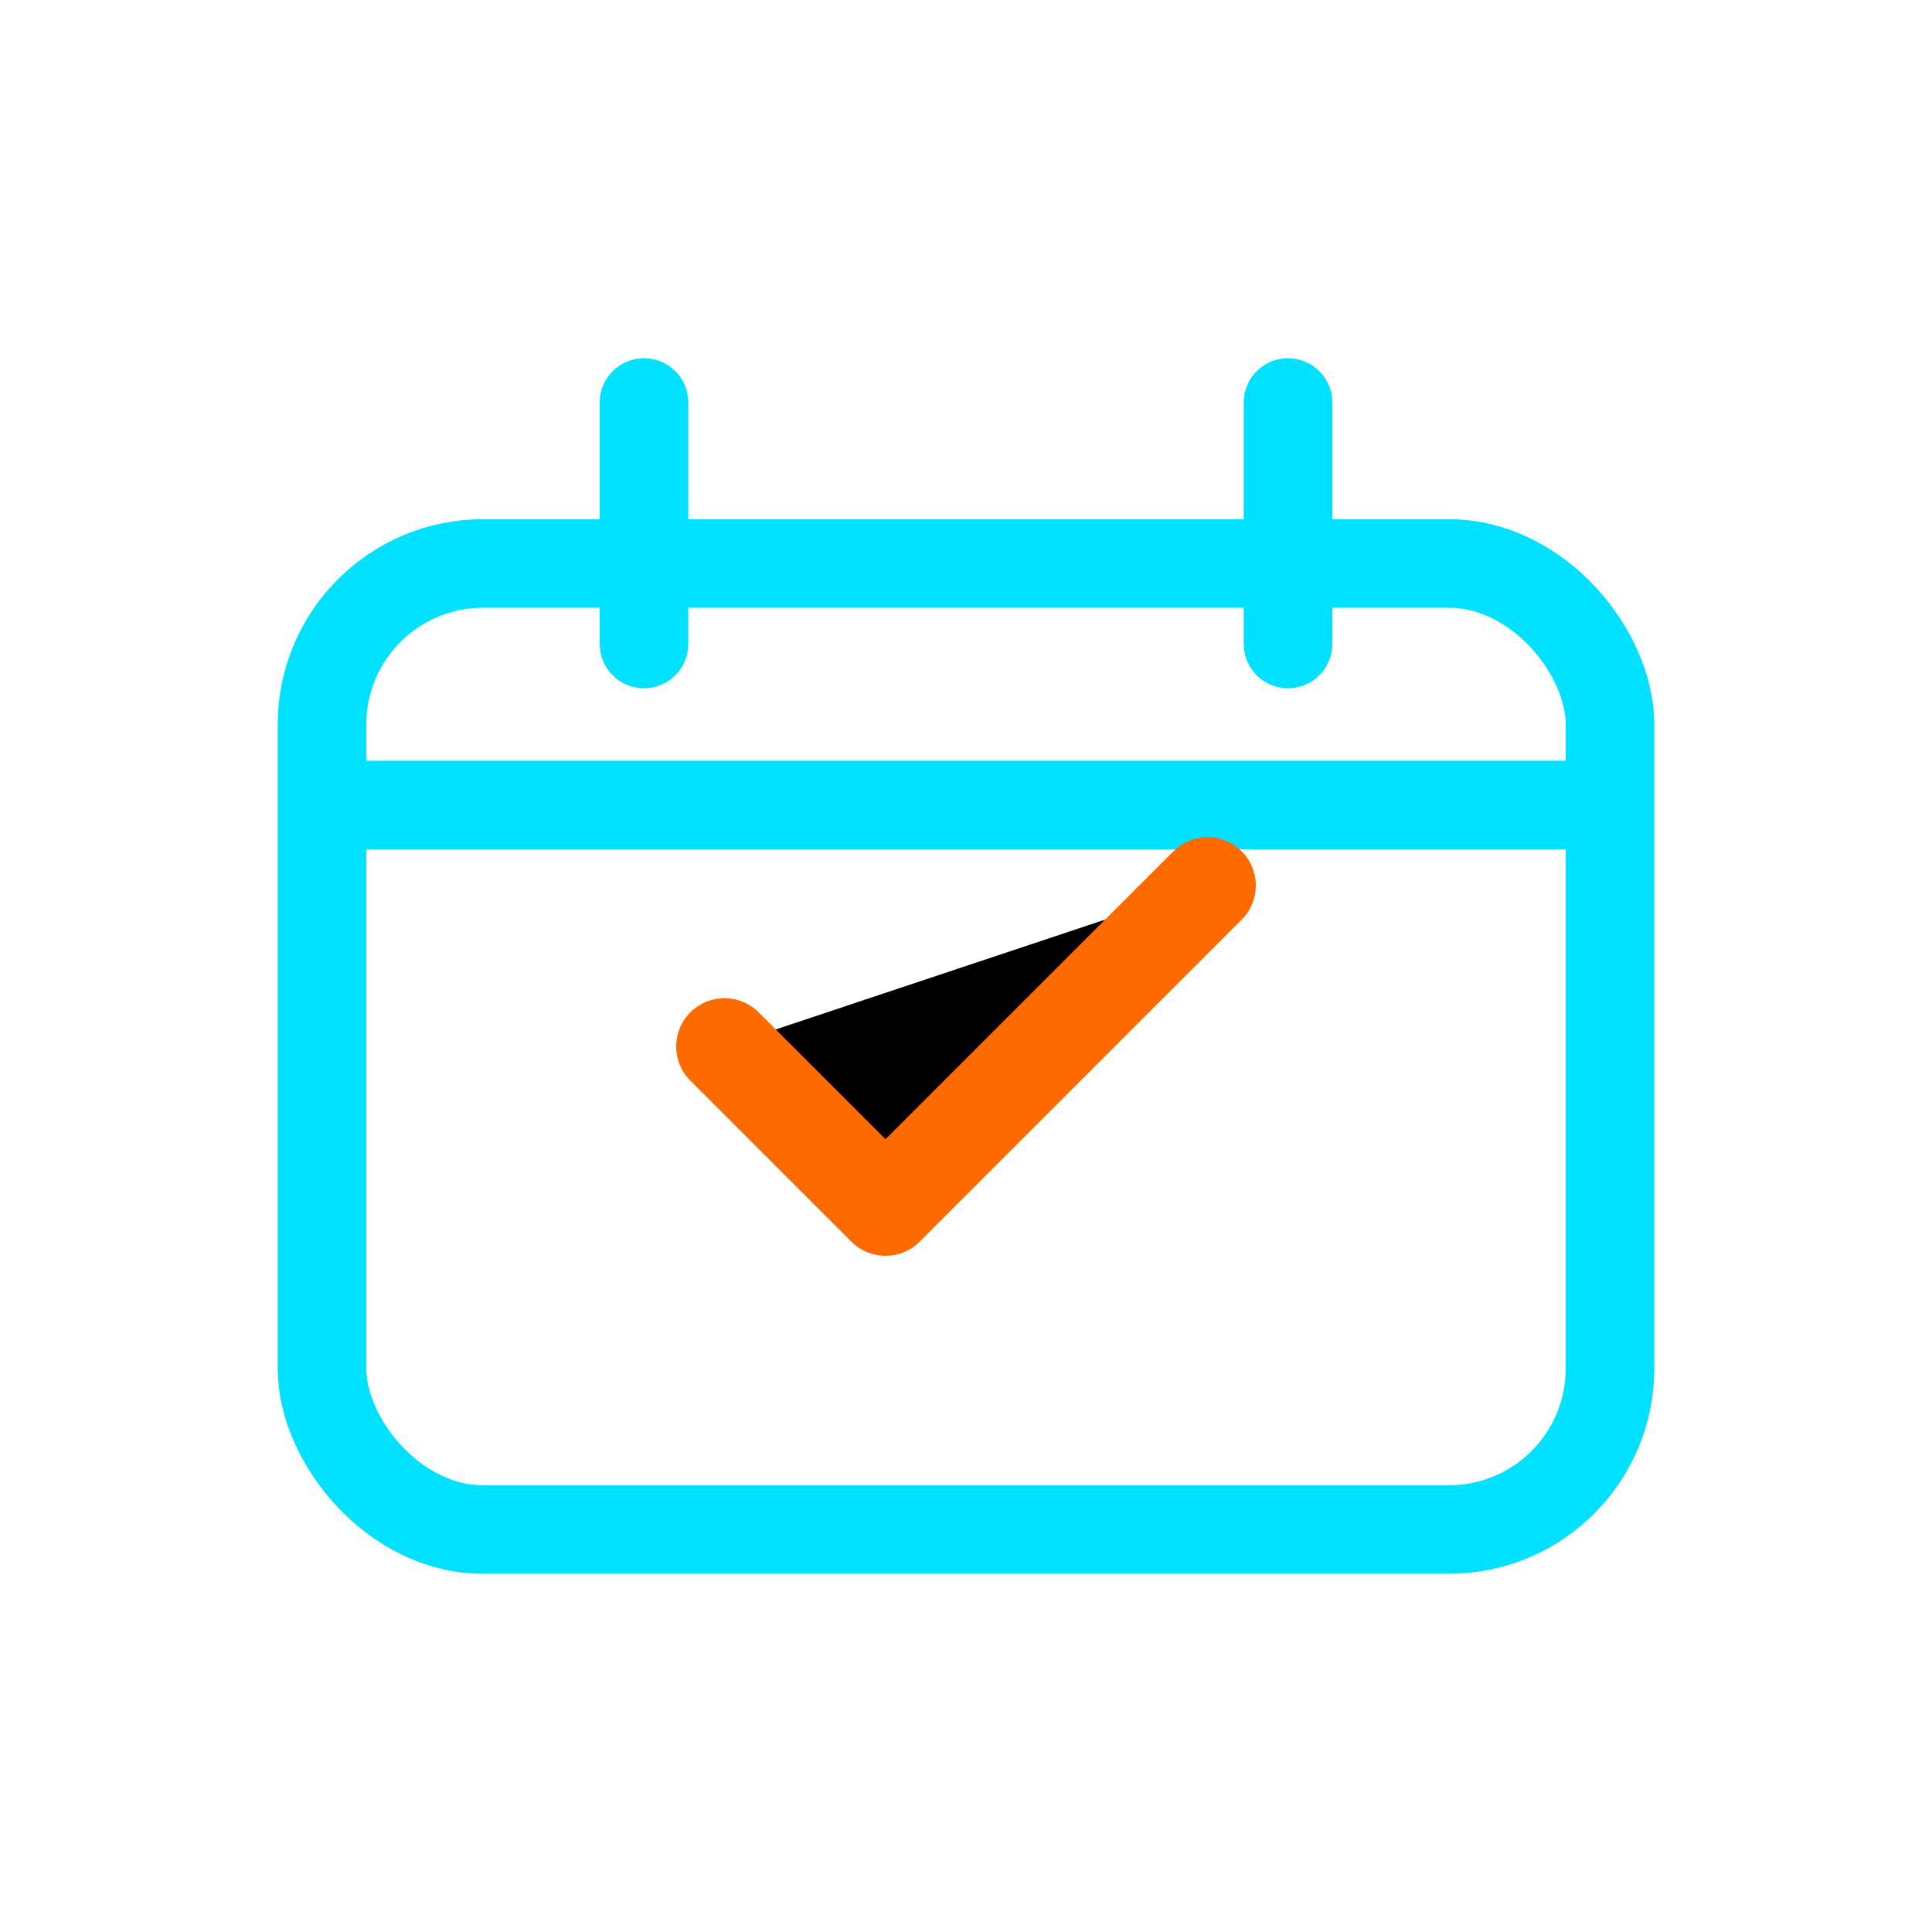
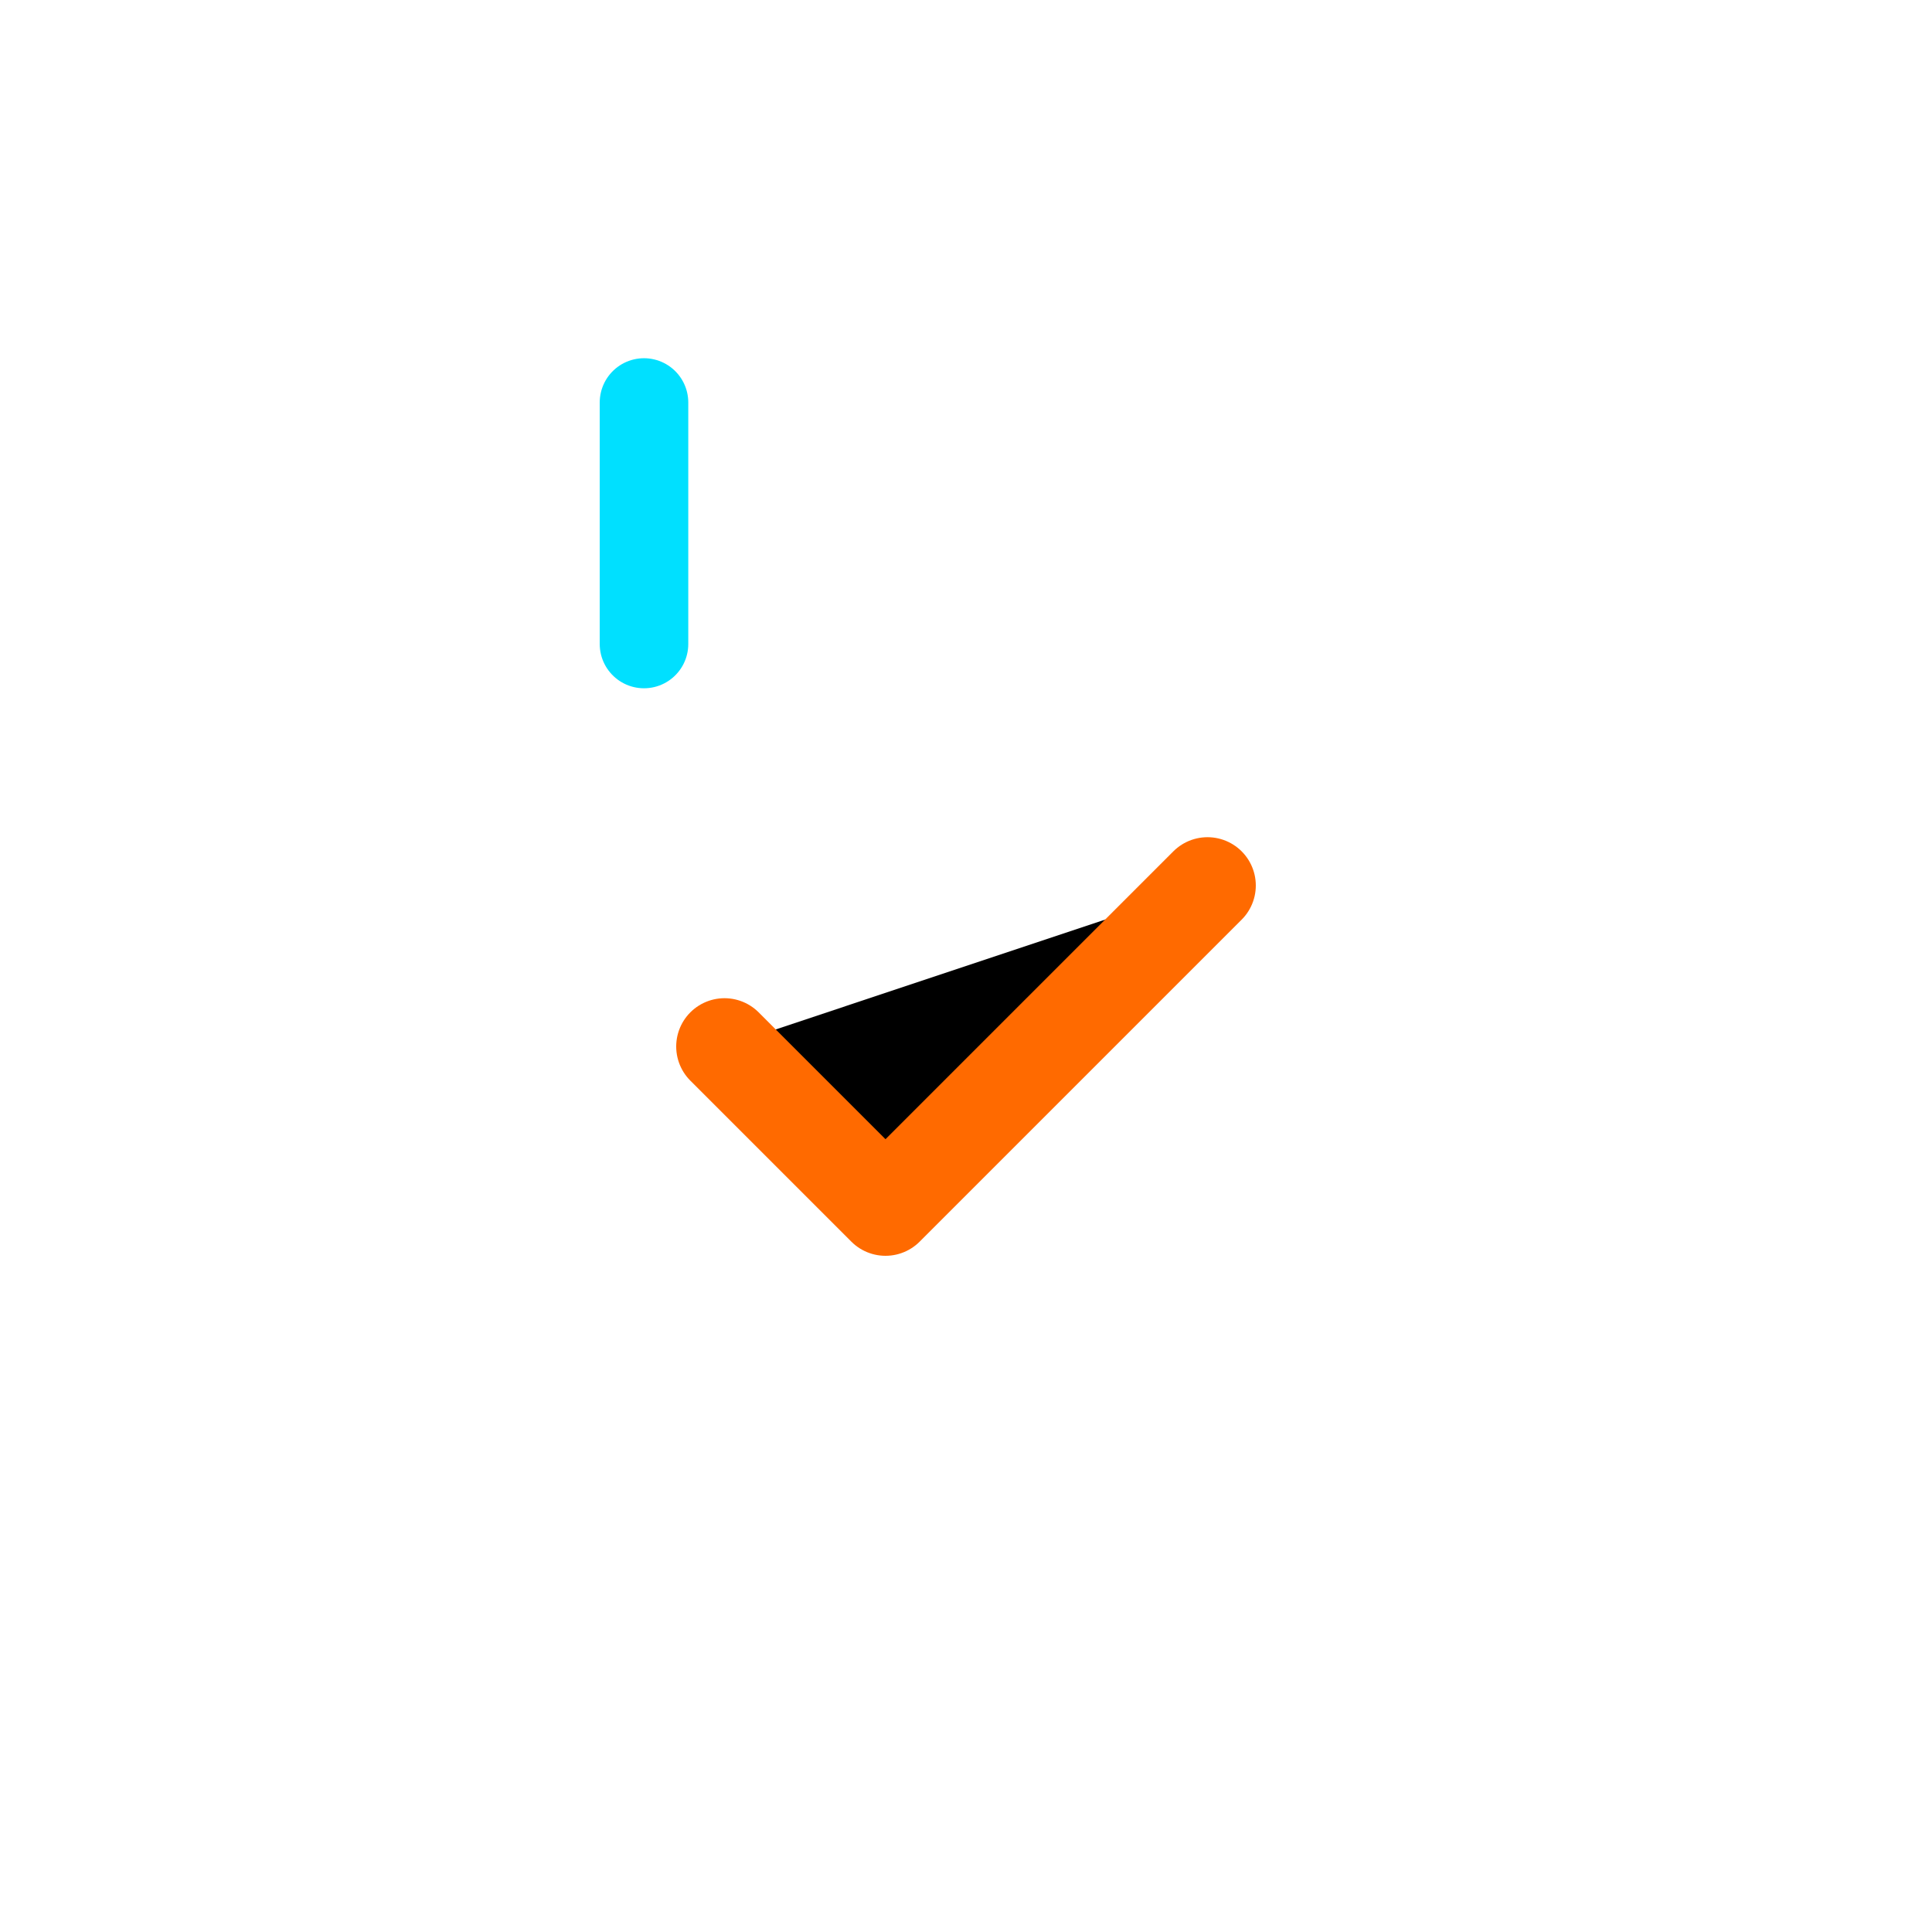
<svg xmlns="http://www.w3.org/2000/svg" viewBox="0 0 48 48">
-   <rect x="8" y="14" width="32" height="24" rx="4" fill="none" stroke="#00E0FF" stroke-width="2.2" />
-   <path d="M8 20h32" stroke="#00E0FF" stroke-width="2.2" />
-   <path d="M16 10v6M32 10v6" stroke="#00E0FF" stroke-width="2.2" stroke-linecap="round" />
+   <path d="M16 10v6M32 10" stroke="#00E0FF" stroke-width="2.2" stroke-linecap="round" />
  <path d="M18 26l4 4 8-8" stroke="#FF6A00" stroke-width="2.4" stroke-linecap="round" stroke-linejoin="round" />
</svg>